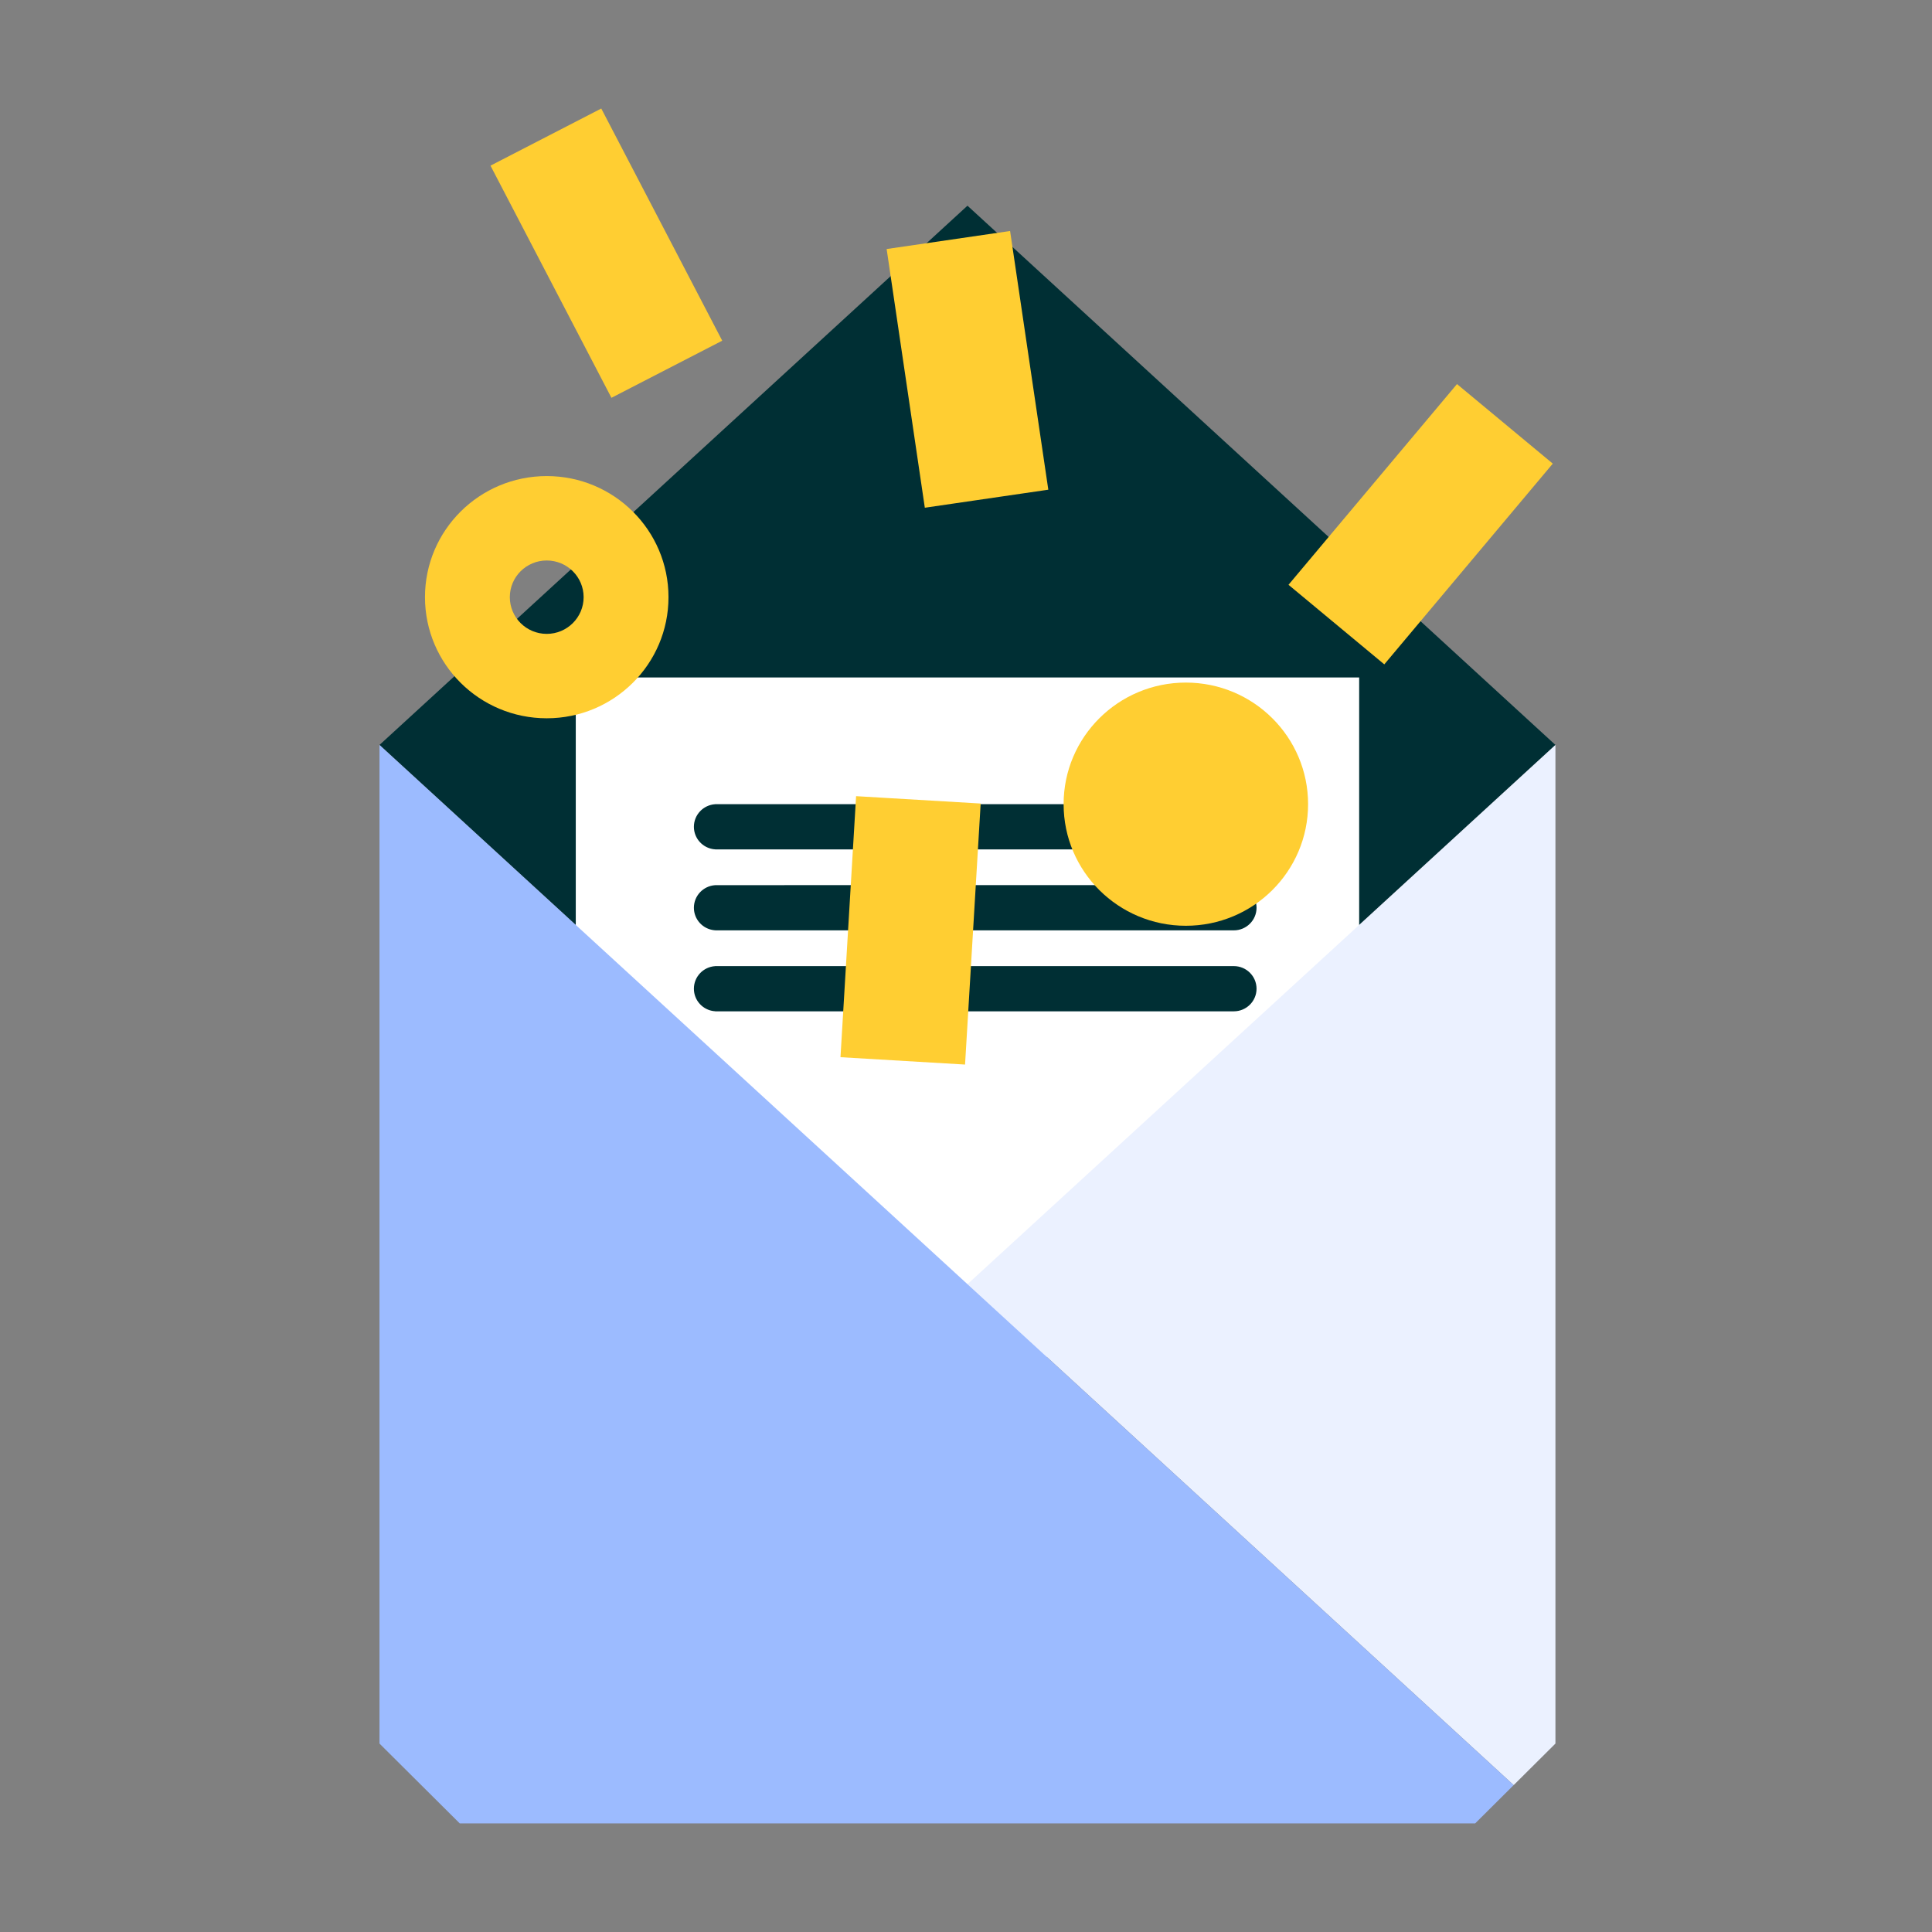
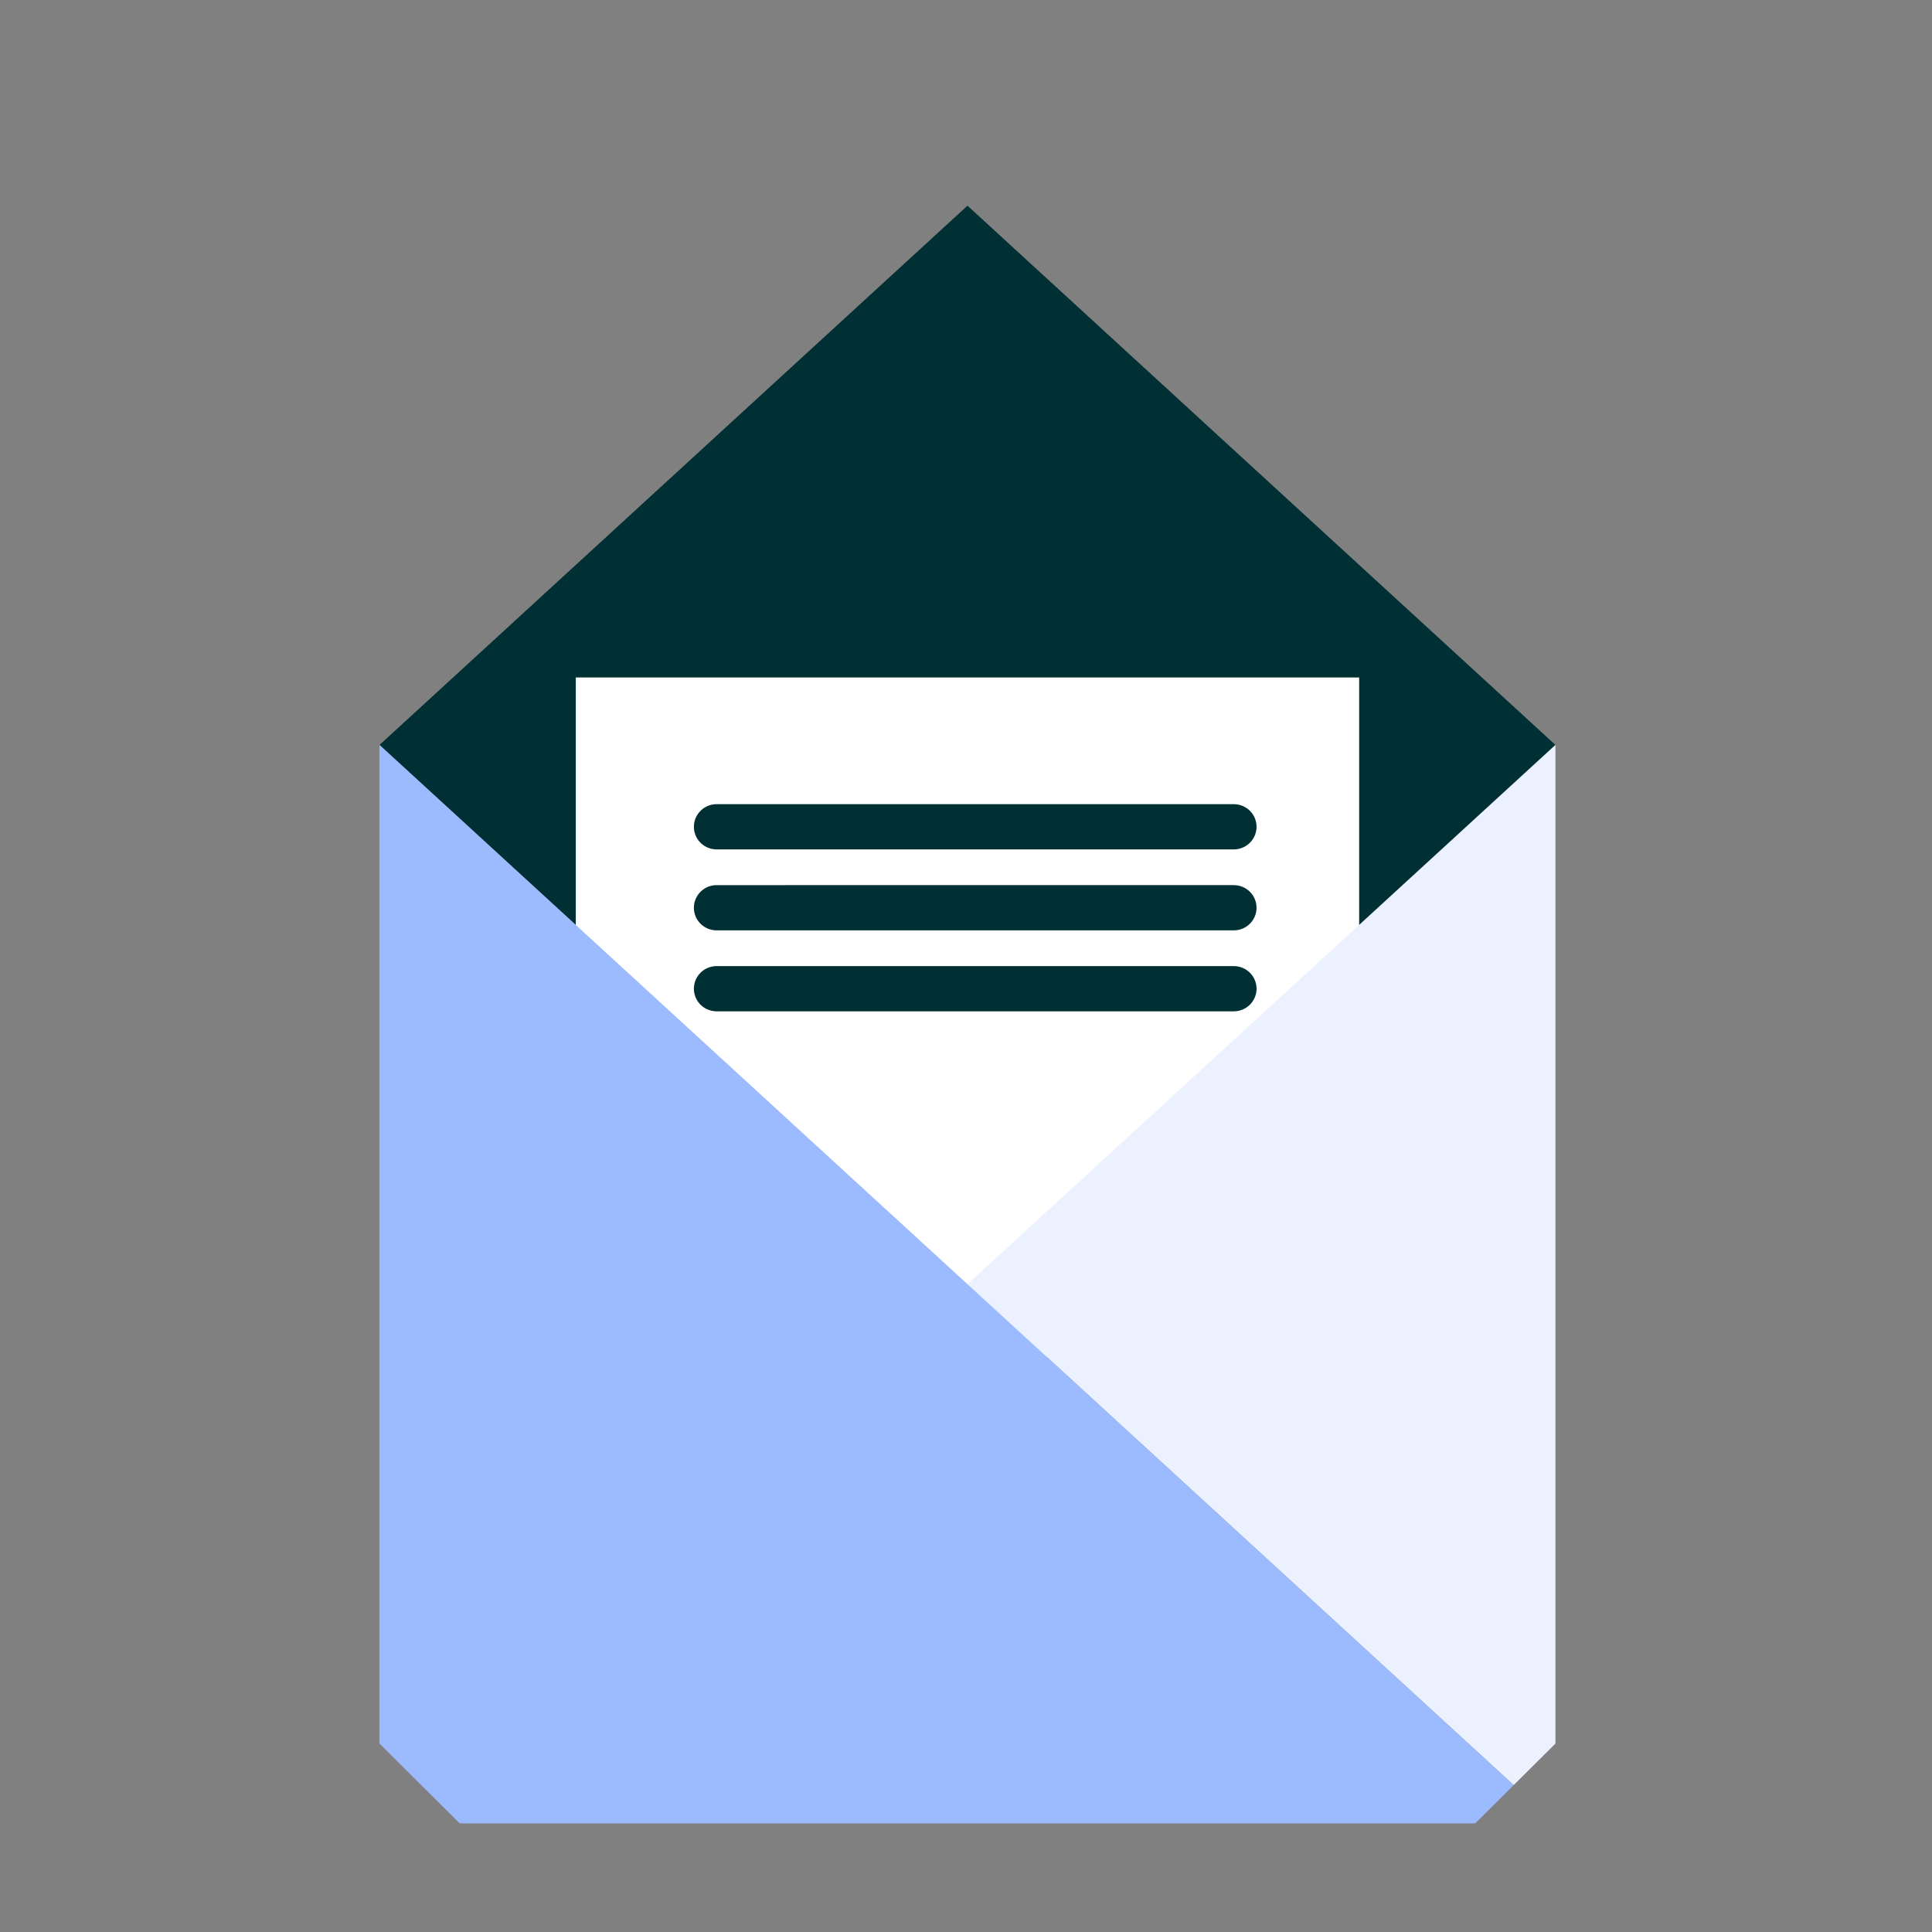
<svg xmlns="http://www.w3.org/2000/svg" width="96" height="96" viewBox="0 0 96 96">
  <rect x="0" y="0" width="96" height="96" fill="#808080" stroke="none" />
  <g fill="none" fill-rule="evenodd">
    <path fill="#002F34" d="M29.216 5.078l29.216 26.795-29.216 26.794L0 31.873 29.216 5.078z" transform="translate(18.857 5.143)" />
    <path fill="#FFF" d="M9.753 62.278L48.679 62.278 48.679 28.52 9.753 28.52z" transform="translate(18.857 5.143)" />
    <path fill="#002F34" d="M16.679 45.11v-.006l-.05-.002c-.567-.06-1.007-.537-1.007-1.116 0-.597.467-1.084 1.057-1.122v-.002H42.45c.624 0 1.13.503 1.13 1.124 0 .62-.506 1.123-1.13 1.123H16.679zm25.771-6.271c.624 0 1.13.503 1.13 1.124 0 .62-.506 1.123-1.13 1.123H16.679v-.005l-.05-.002c-.567-.06-1.007-.537-1.007-1.116 0-.597.467-1.085 1.057-1.122v-.002H42.45zm0-4.023c.624 0 1.13.503 1.13 1.124 0 .62-.506 1.123-1.13 1.123H16.679v-.005l-.05-.001c-.567-.061-1.007-.538-1.007-1.117 0-.597.467-1.084 1.057-1.122v-.002H42.45z" transform="translate(18.857 5.143)" />
    <path fill="#EBF1FF" d="M58.432 31.873L29.216 58.667 56.357 83.558 58.432 81.494 58.432 35.84z" transform="translate(18.857 5.143)" />
    <path fill="#9CBBFF" d="M29.216 58.667L29.216 58.667 0 31.873 0 35.84 0 81.494 3.988 85.461 54.443 85.461 56.356 83.558z" transform="translate(18.857 5.143)" />
-     <path fill="#FFCE32" d="M40.067 28.774c3.354 0 6.074 2.705 6.074 6.042 0 3.337-2.72 6.042-6.074 6.042-3.355 0-6.074-2.705-6.074-6.042 0-3.337 2.72-6.042 6.074-6.042zM53.54 13.941l4.76 3.953-8.372 9.975-4.76-3.954 8.372-9.974zM11.02.25l6.01 11.536-5.505 2.838-6.01-11.536L11.02.249zM8.31 26.354c-1.013 0-1.834-.817-1.834-1.824 0-1.007.821-1.823 1.834-1.823 1.012 0 1.833.816 1.833 1.823 0 1.007-.821 1.824-1.833 1.824m15.372 8.064l6.19.366-.776 12.97-6.19-.366.776-12.97zM8.31 18.513c3.34 0 6.05 2.694 6.05 6.017 0 3.324-2.71 6.018-6.05 6.018-3.342 0-6.05-2.694-6.05-6.018 0-3.323 2.708-6.017 6.05-6.017zM31.334 6.335l1.899 12.855-6.136.896L25.2 7.231l6.135-.896z" transform="translate(18.857 5.143)" />
  </g>
</svg>